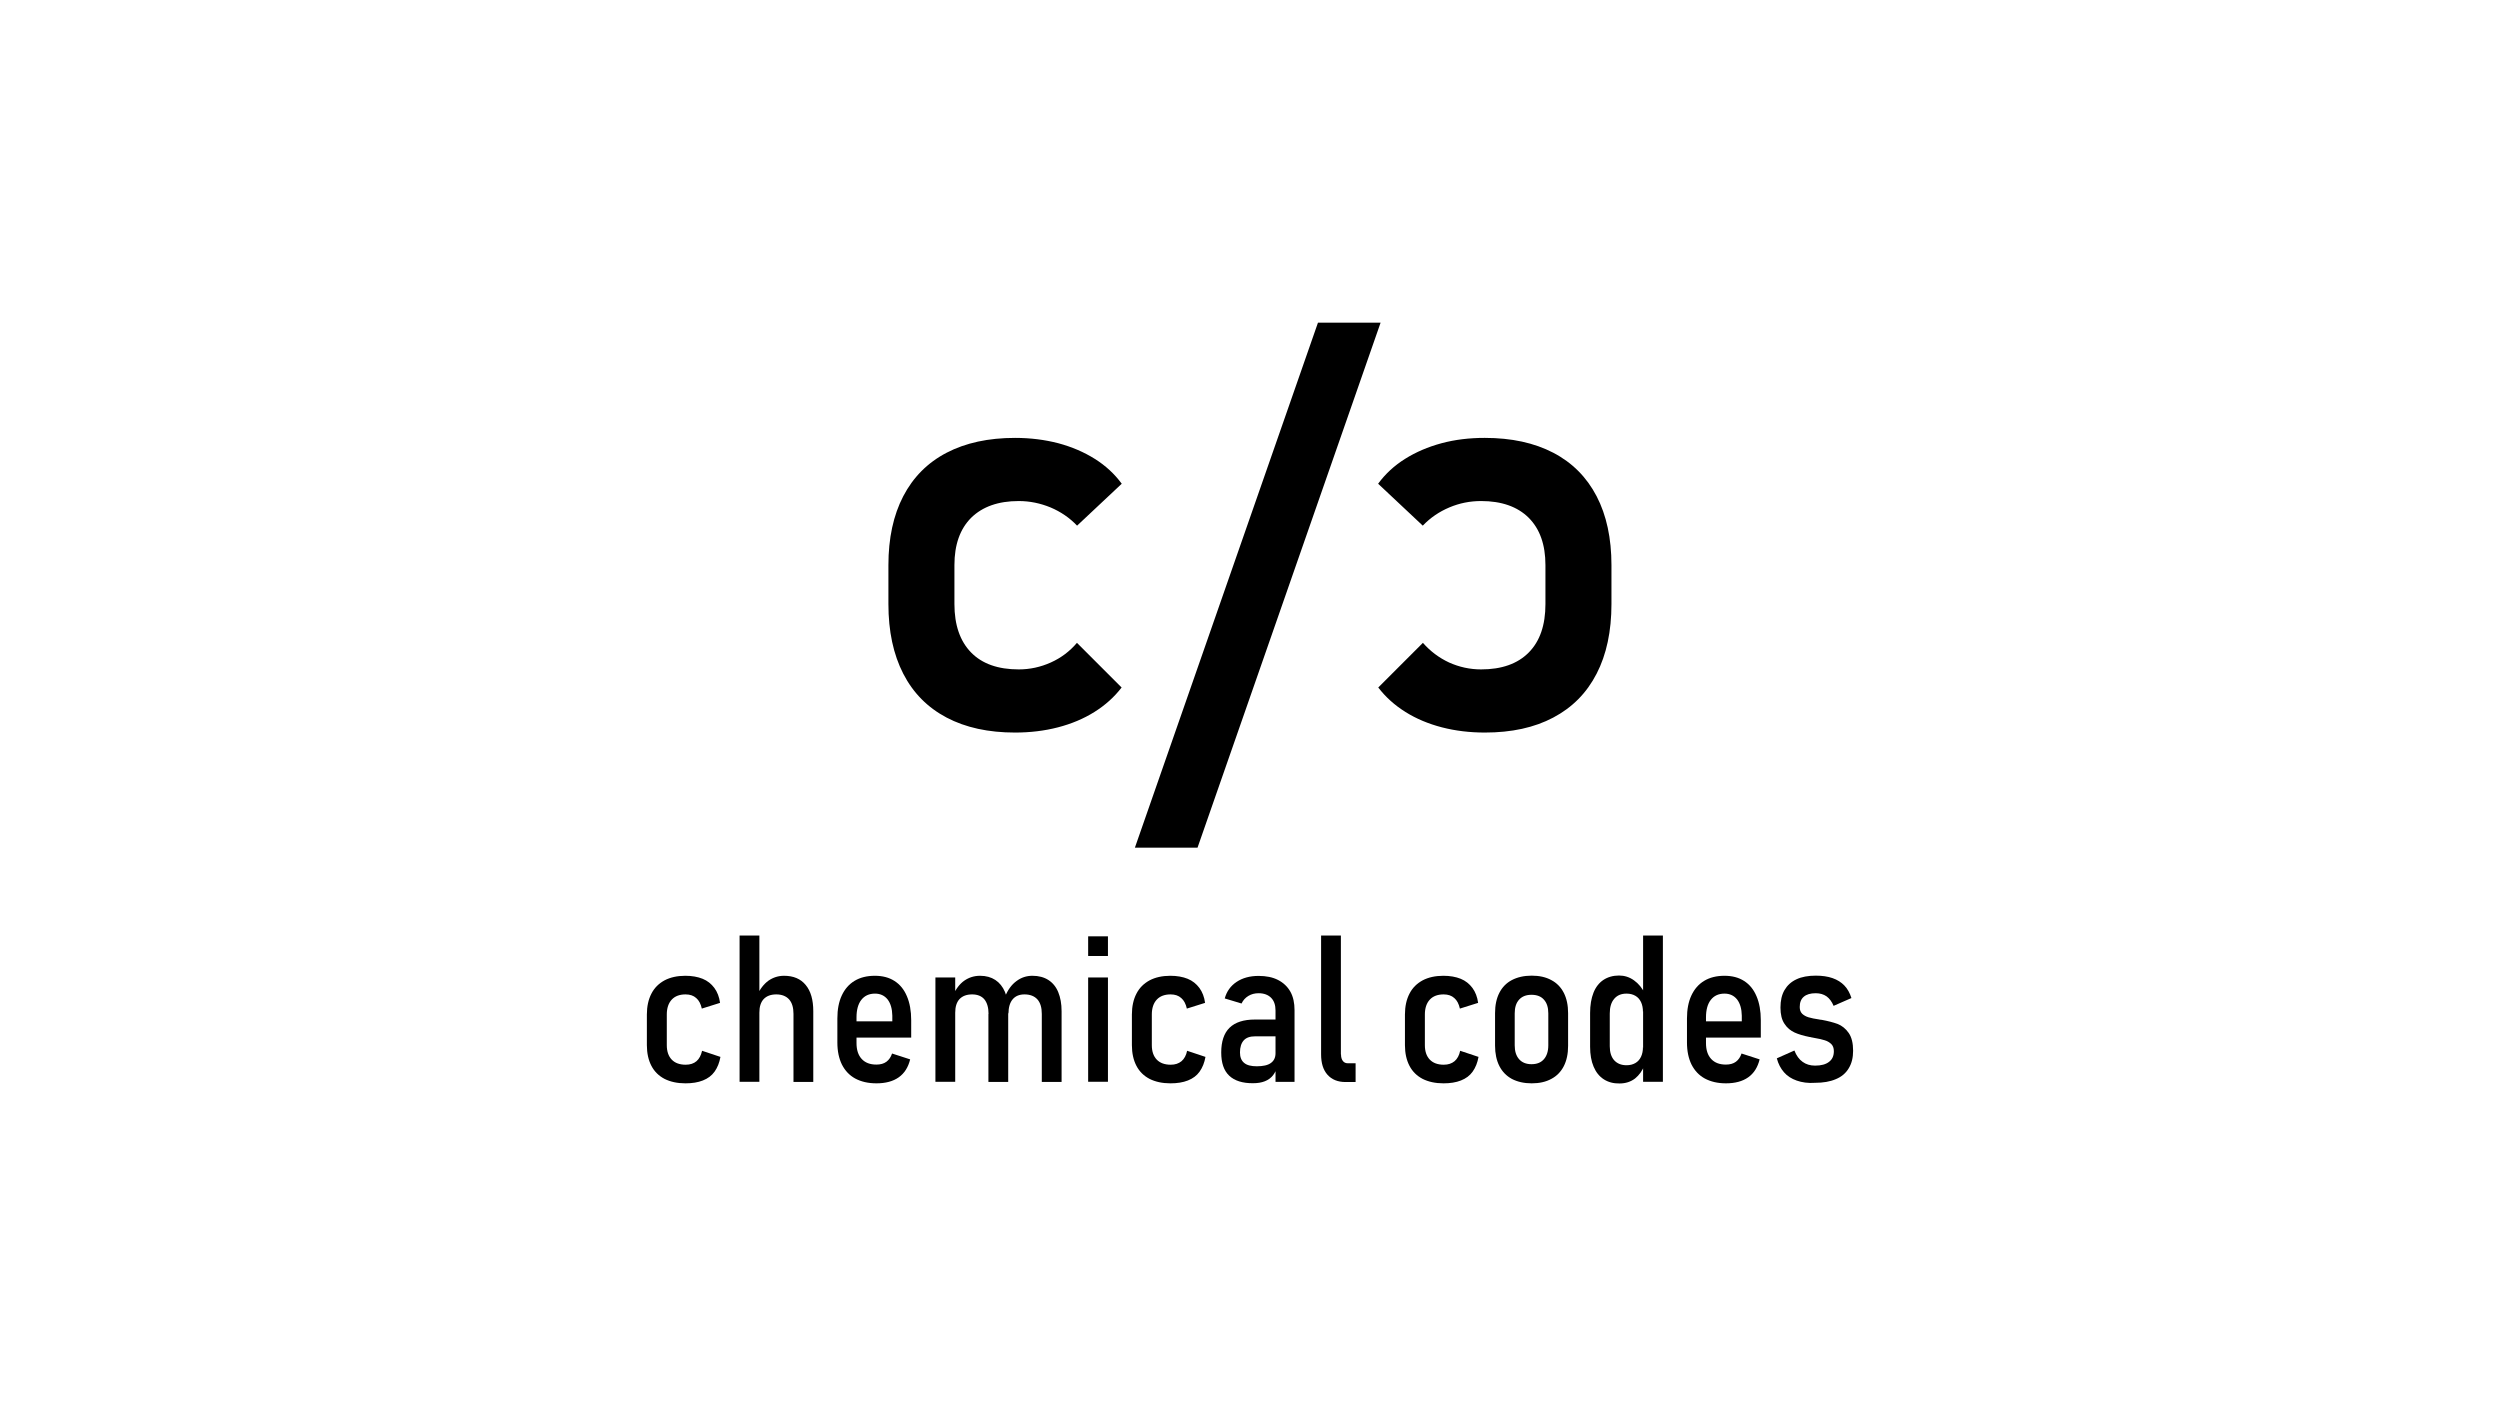
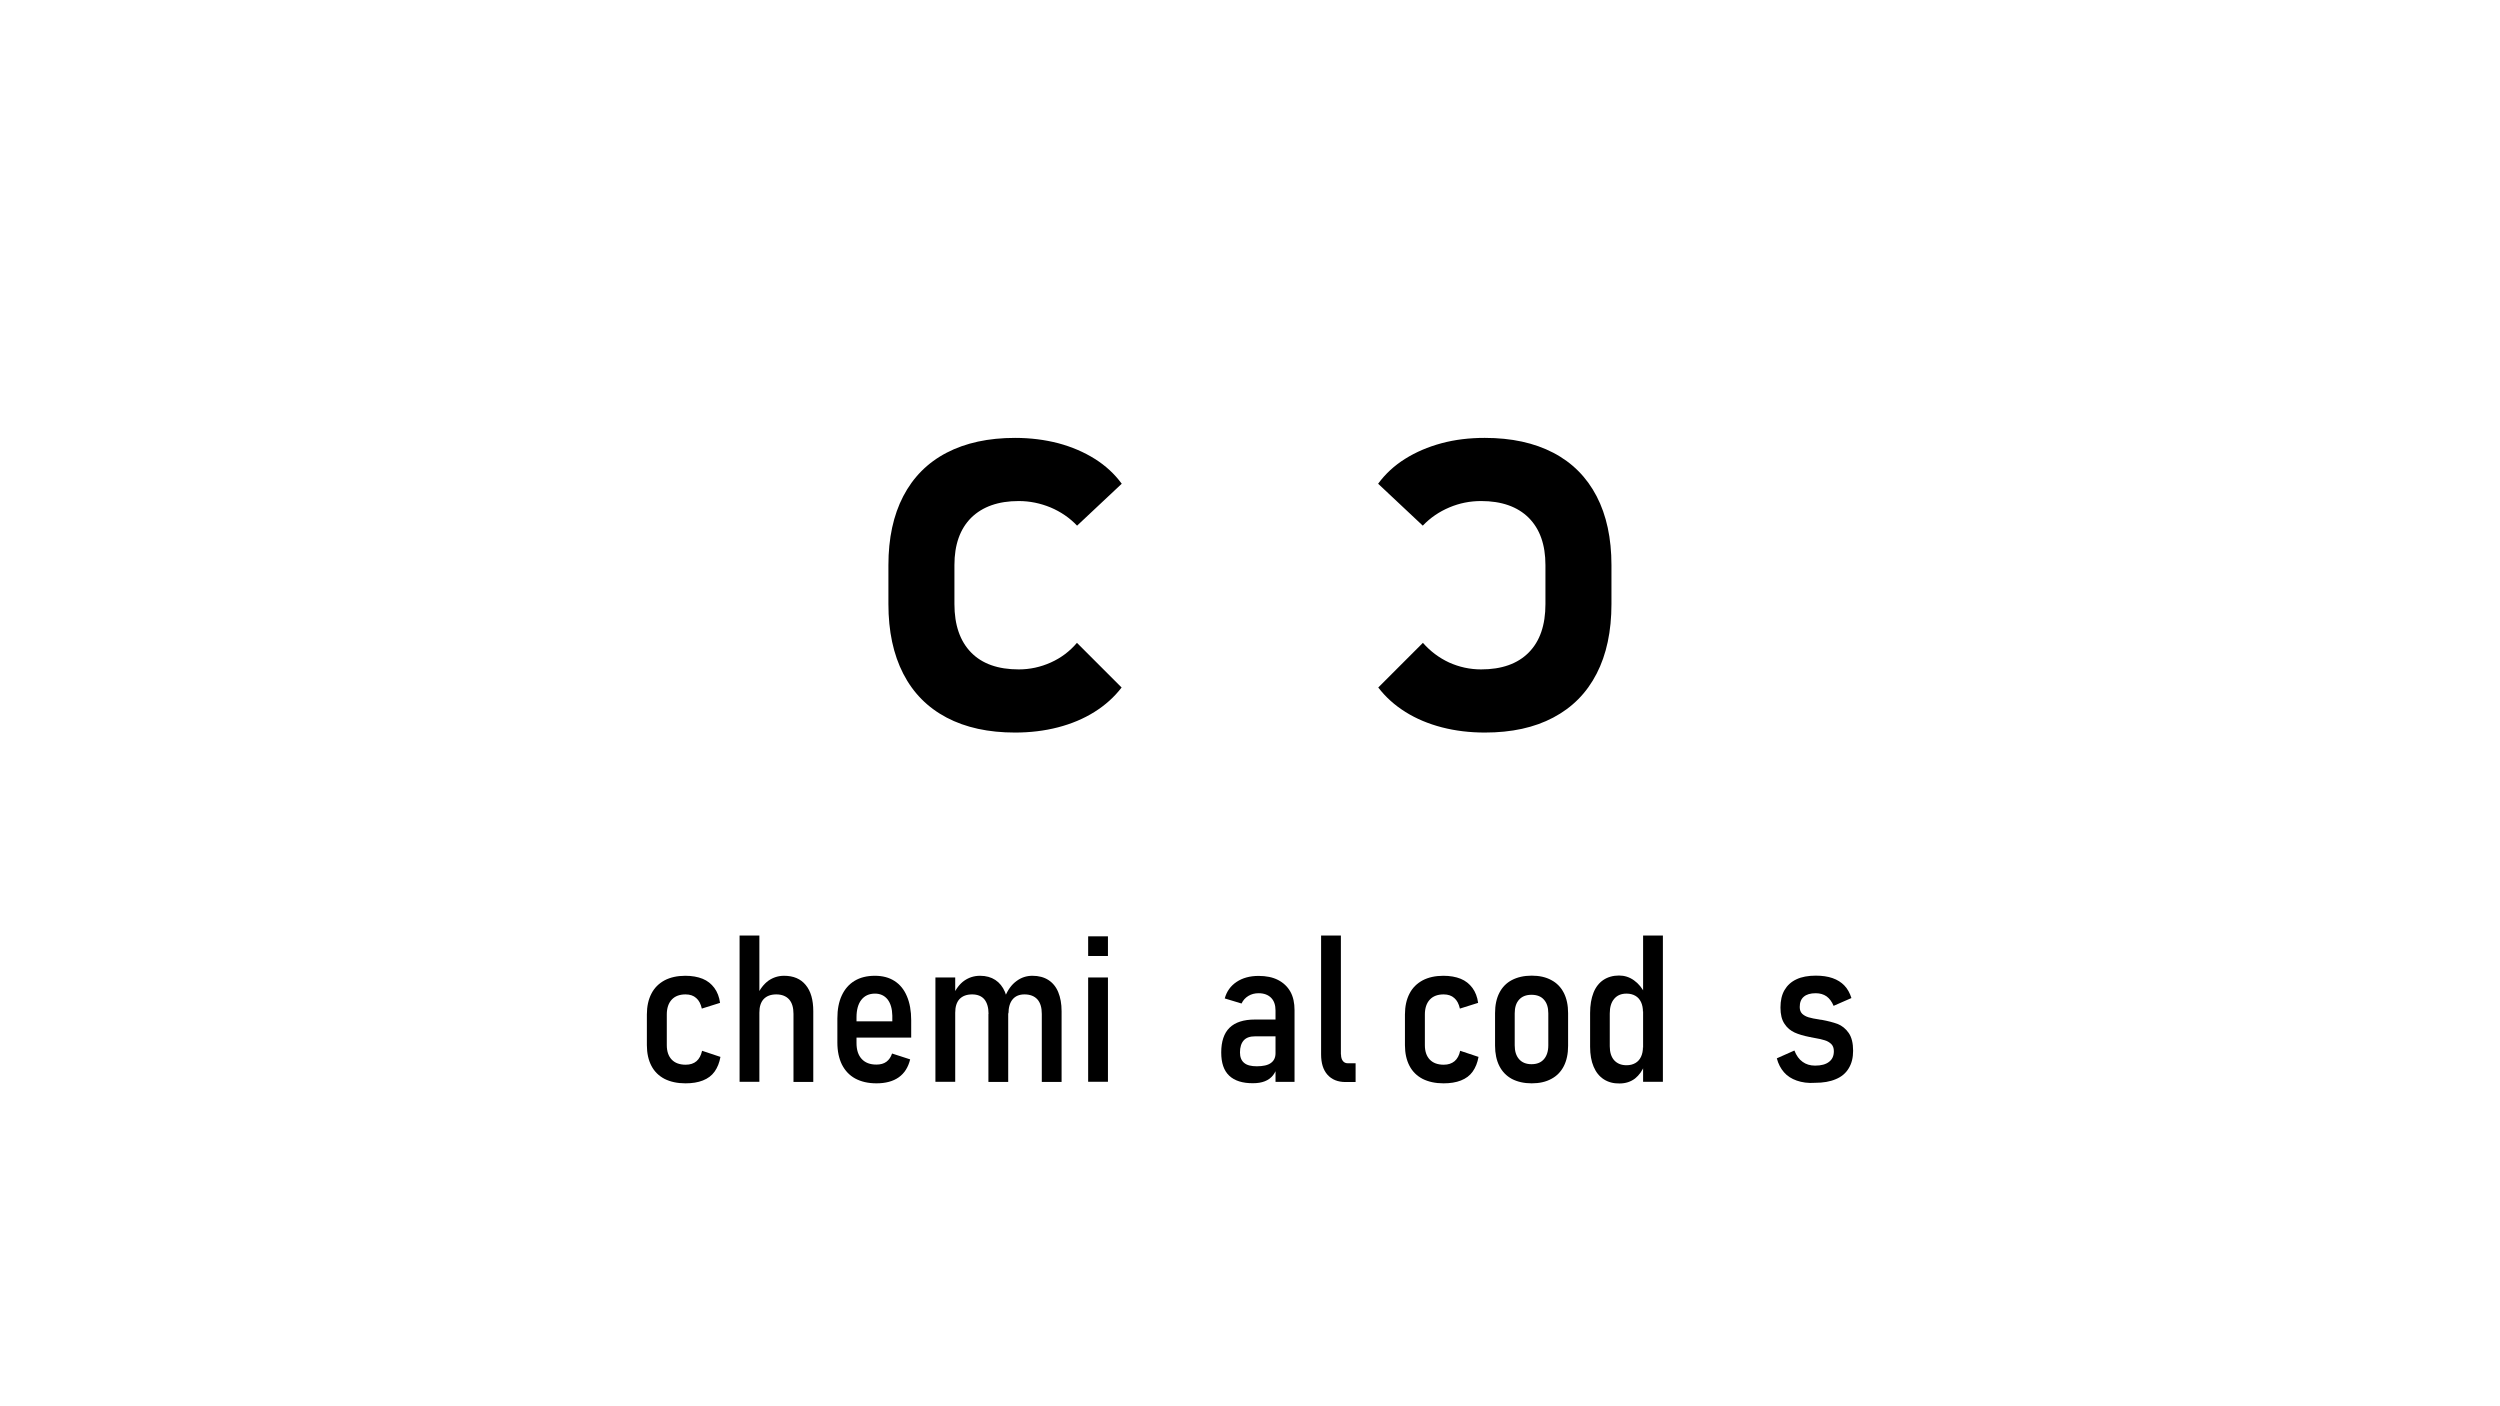
<svg xmlns="http://www.w3.org/2000/svg" version="1.1" id="Layer_1" x="0px" y="0px" viewBox="0 0 1920 1080" style="enable-background:new 0 0 1920 1080;" xml:space="preserve">
  <g>
    <g>
      <path d="M727,551.1c-14.6-7.7-25.7-18.9-33.3-33.7c-7.6-14.8-11.4-32.6-11.4-53.5v-29.9c0-20.6,3.8-38.3,11.4-52.9    c7.6-14.6,18.7-25.8,33.3-33.4c14.6-7.6,32.1-11.4,52.6-11.4c11.7,0,22.8,1.4,33.2,4.1c10.4,2.8,19.7,6.8,28,12    c8.3,5.2,15.2,11.6,20.7,19.1l-34.3,32.2c-5.8-6.1-12.6-10.7-20.4-14c-7.8-3.2-15.9-4.9-24.4-4.9c-15.7,0-27.8,4.3-36.5,12.8    c-8.6,8.6-12.9,20.7-12.9,36.4v29.9c0,16.1,4.3,28.5,12.8,37.2c8.5,8.7,20.7,13,36.6,13c8.6,0,16.8-1.8,24.6-5.3    c7.8-3.5,14.5-8.5,20.1-15.1l34.3,34.3c-5.7,7.4-12.6,13.6-20.9,18.8c-8.3,5.2-17.6,9.1-28,11.8c-10.4,2.7-21.4,4-33,4    C759.1,562.6,741.6,558.8,727,551.1z" />
-       <path d="M919.7,651h-48.1l140.6-403.2h48.1L919.7,651z" />
+       <path d="M919.7,651h-48.1h48.1L919.7,651z" />
      <path d="M1140.4,562.6c-11.6,0-22.6-1.3-33-4c-10.4-2.7-19.7-6.6-28-11.8c-8.3-5.2-15.2-11.4-20.9-18.8l34.3-34.3    c5.7,6.5,12.4,11.5,20.1,15.1c7.8,3.5,16,5.3,24.6,5.3c15.8,0,28-4.3,36.6-13c8.6-8.7,12.8-21.1,12.8-37.2v-29.9    c0-15.7-4.3-27.8-12.9-36.4c-8.6-8.5-20.8-12.8-36.5-12.8c-8.5,0-16.6,1.6-24.4,4.9c-7.8,3.3-14.6,7.9-20.4,14l-34.3-32.2    c5.5-7.5,12.4-13.9,20.7-19.1c8.3-5.2,17.6-9.2,28-12c10.4-2.8,21.4-4.1,33.2-4.1c20.5,0,38,3.8,52.6,11.4    c14.6,7.6,25.7,18.8,33.3,33.4c7.6,14.6,11.4,32.3,11.4,52.9v29.9c0,20.9-3.8,38.8-11.4,53.5c-7.6,14.8-18.7,26-33.3,33.7    C1178.4,558.8,1160.9,562.6,1140.4,562.6z" />
    </g>
    <g>
      <path d="M510.4,828.6c-4.4-2.3-7.8-5.6-10.1-10c-2.3-4.4-3.5-9.7-3.5-15.9v-23.6c0-6.2,1.2-11.6,3.5-16c2.3-4.5,5.7-7.8,10.1-10.2    c4.4-2.3,9.7-3.5,15.9-3.5c5.1,0,9.6,0.8,13.3,2.3s6.7,3.9,9,7c2.3,3.1,3.8,7,4.4,11.5l-14,4.4c-0.8-3.6-2.2-6.3-4.3-8.1    c-2.1-1.9-4.8-2.8-8.2-2.8c-4.5,0-8.1,1.3-10.6,4c-2.5,2.7-3.8,6.5-3.8,11.4v23.6c0,4.8,1.3,8.5,3.8,11.1    c2.5,2.6,6.1,3.9,10.7,3.9c3.4,0,6.2-0.9,8.3-2.7c2.1-1.8,3.5-4.5,4.3-8l14.1,4.7c-0.8,4.5-2.3,8.2-4.5,11.3    c-2.2,3.1-5.2,5.3-9,6.8c-3.8,1.5-8.2,2.2-13.4,2.2C520.1,832,514.8,830.8,510.4,828.6z" />
      <path d="M568,718.5h15.2v112.3H568V718.5z M609.4,778.7c0-4.9-1.1-8.6-3.4-11.2c-2.3-2.5-5.6-3.8-9.8-3.8c-4.2,0-7.4,1.2-9.7,3.6    c-2.2,2.4-3.3,5.8-3.3,10.4l-1.6-13.4c2.1-4.8,5-8.5,8.5-11.1c3.6-2.5,7.6-3.8,12.1-3.8c7.2,0,12.8,2.4,16.6,7.1    c3.9,4.7,5.8,11.4,5.8,20.1v54.3h-15.2V778.7z" />
      <path d="M656.8,828.3c-4.4-2.4-7.8-6-10.2-10.7c-2.3-4.7-3.5-10.3-3.5-16.9v-18.5c0-6.9,1.1-12.8,3.4-17.7    c2.3-4.9,5.5-8.6,9.8-11.2s9.5-3.9,15.6-3.9c5.9,0,10.9,1.3,15.1,4c4.2,2.7,7.3,6.5,9.5,11.7c2.2,5.1,3.3,11.3,3.3,18.4v13.4H654    v-12.5h31.3v-4.4c-0.1-5.2-1.3-9.4-3.6-12.4c-2.4-3-5.6-4.5-9.7-4.5c-4.5,0-8,1.6-10.5,4.8c-2.5,3.2-3.7,7.7-3.7,13.4v19.8    c0,5.2,1.3,9.3,4,12.2c2.7,2.9,6.4,4.3,11.3,4.3c3.1,0,5.7-0.7,7.7-2.2c2-1.5,3.4-3.6,4.3-6.3l13.9,4.5    c-1.5,6.1-4.4,10.7-8.8,13.8c-4.4,3.1-10.1,4.6-17.1,4.6C666.6,832,661.3,830.7,656.8,828.3z" />
      <path d="M718.4,750.7h15.2v80.1h-15.2V750.7z M759.2,778.7c0-4.9-1.1-8.6-3.2-11.2c-2.1-2.5-5.3-3.8-9.4-3.8    c-4.2,0-7.4,1.2-9.7,3.6c-2.2,2.4-3.3,5.9-3.3,10.5l-1.6-13.4c2.1-4.9,5-8.7,8.5-11.2c3.6-2.5,7.6-3.8,12.2-3.8    c4.6,0,8.5,1.1,11.7,3.2c3.2,2.1,5.7,5.2,7.4,9.2c1.7,4,2.5,8.9,2.5,14.7v54.4h-15.2V778.7z M800.1,778.7c0-4.9-1.1-8.6-3.4-11.2    c-2.3-2.5-5.6-3.8-9.9-3.8c-4,0-7,1.3-9.1,3.8c-2.1,2.5-3.2,6.2-3.2,11.1l-2.6-13.2c2.1-5.2,5-9.2,8.7-11.9    c3.7-2.8,7.8-4.1,12.3-4.1c4.8,0,8.9,1.1,12.2,3.2c3.3,2.1,5.9,5.2,7.6,9.3c1.7,4.1,2.6,9,2.6,14.7v54.3h-15.2V778.7z" />
      <path d="M835.7,719.1h15.2v15.1h-15.2V719.1z M835.7,750.7h15.2v80.1h-15.2V750.7z" />
-       <path d="M882.9,828.6c-4.4-2.3-7.8-5.6-10.1-10c-2.3-4.4-3.5-9.7-3.5-15.9v-23.6c0-6.2,1.2-11.6,3.5-16c2.3-4.5,5.7-7.8,10.1-10.2    c4.4-2.3,9.7-3.5,15.9-3.5c5.1,0,9.6,0.8,13.3,2.3c3.7,1.5,6.7,3.9,9,7c2.3,3.1,3.8,7,4.4,11.5l-14,4.4c-0.8-3.6-2.2-6.3-4.3-8.1    c-2.1-1.9-4.8-2.8-8.2-2.8c-4.5,0-8.1,1.3-10.6,4c-2.5,2.7-3.8,6.5-3.8,11.4v23.6c0,4.8,1.3,8.5,3.8,11.1    c2.5,2.6,6.1,3.9,10.7,3.9c3.4,0,6.1-0.9,8.3-2.7c2.1-1.8,3.6-4.5,4.3-8l14.1,4.7c-0.8,4.5-2.3,8.2-4.5,11.3    c-2.2,3.1-5.2,5.3-9,6.8c-3.8,1.5-8.2,2.2-13.4,2.2C892.6,832,887.3,830.8,882.9,828.6z" />
      <path d="M944,826.1c-4.1-3.9-6.1-9.8-6.1-17.8c0-8.4,2.1-14.8,6.4-19c4.3-4.2,10.8-6.3,19.5-6.3h16.5l1.1,12.9h-17.5    c-3.9,0-6.8,1-8.7,3.1c-1.9,2.1-2.9,5.2-2.9,9.3c0,3.6,1.1,6.3,3.2,8c2.1,1.8,5.4,2.6,9.7,2.6c4.8,0,8.5-0.8,10.8-2.5    c2.4-1.7,3.6-4.2,3.6-7.6l1.6,9.3c-0.7,3.1-1.9,5.6-3.5,7.7c-1.6,2-3.7,3.6-6.3,4.6c-2.5,1-5.5,1.5-9,1.5    C954.3,832,948.1,830,944,826.1z M979.6,776.1c0-4.2-1.1-7.5-3.4-9.8c-2.3-2.3-5.5-3.5-9.6-3.5c-3,0-5.6,0.7-7.9,2.1    c-2.3,1.4-4,3.3-5.2,5.8l-12.9-3.9c1.5-5.5,4.6-9.7,9.1-12.7c4.5-3,10.1-4.6,16.9-4.6c5.8,0,10.8,1,14.9,3.1    c4.1,2.1,7.3,5.1,9.5,9s3.2,8.7,3.2,14.2v55.1h-14.6V776.1z" />
      <path d="M1029.9,809.8c0,2.2,0.5,3.8,1.4,5c0.9,1.2,2.2,1.8,3.9,1.8h5.9V831h-7.7c-6,0-10.6-1.9-13.9-5.6    c-3.3-3.7-4.9-8.9-4.9-15.7v-91.2h15.2V809.8z" />
      <path d="M1092.6,828.6c-4.4-2.3-7.8-5.6-10.1-10c-2.3-4.4-3.5-9.7-3.5-15.9v-23.6c0-6.2,1.2-11.6,3.5-16    c2.3-4.5,5.7-7.8,10.1-10.2c4.4-2.3,9.7-3.5,15.9-3.5c5.1,0,9.6,0.8,13.3,2.3c3.7,1.5,6.7,3.9,9,7c2.3,3.1,3.8,7,4.4,11.5l-14,4.4    c-0.8-3.6-2.2-6.3-4.3-8.1c-2.1-1.9-4.8-2.8-8.2-2.8c-4.5,0-8.1,1.3-10.6,4c-2.5,2.7-3.8,6.5-3.8,11.4v23.6    c0,4.8,1.3,8.5,3.8,11.1c2.5,2.6,6.1,3.9,10.7,3.9c3.4,0,6.1-0.9,8.3-2.7c2.1-1.8,3.6-4.5,4.3-8l14.1,4.7    c-0.8,4.5-2.3,8.2-4.5,11.3c-2.2,3.1-5.2,5.3-9,6.8s-8.2,2.2-13.4,2.2C1102.3,832,1097,830.8,1092.6,828.6z" />
      <path d="M1161.1,828.6c-4.2-2.3-7.4-5.6-9.6-9.9c-2.2-4.4-3.3-9.6-3.3-15.7v-24.9c0-6.1,1.1-11.3,3.3-15.6    c2.2-4.3,5.4-7.6,9.6-9.8c4.2-2.2,9.3-3.4,15.2-3.4c5.9,0,10.9,1.1,15.1,3.4c4.2,2.2,7.4,5.5,9.6,9.8c2.2,4.3,3.3,9.5,3.3,15.6    v25.1c0,6.1-1.1,11.3-3.3,15.6c-2.2,4.3-5.4,7.6-9.6,9.8c-4.2,2.3-9.2,3.4-15.1,3.4C1170.4,832,1165.3,830.8,1161.1,828.6z     M1185.7,813.5c2.2-2.5,3.4-6.1,3.4-10.7v-24.5c0-4.6-1.1-8.1-3.4-10.6c-2.2-2.5-5.4-3.7-9.5-3.7s-7.2,1.2-9.5,3.7    s-3.4,6-3.4,10.6v24.5c0,4.6,1.1,8.1,3.4,10.7c2.2,2.5,5.4,3.8,9.5,3.8S1183.4,816.1,1185.7,813.5z" />
      <path d="M1231.7,828.9c-3.4-2.2-6-5.4-7.8-9.7c-1.8-4.2-2.7-9.3-2.7-15.3V778c0-6.1,0.9-11.3,2.6-15.6c1.7-4.3,4.3-7.6,7.6-9.8    s7.4-3.4,12-3.4c4.2,0,8,1.2,11.5,3.7c3.5,2.5,6.3,5.9,8.5,10.4l-1.6,13.9c0-2.9-0.5-5.5-1.5-7.6c-1-2.1-2.4-3.7-4.3-4.8    c-1.9-1.1-4.1-1.7-6.8-1.7c-4.1,0-7.2,1.3-9.5,4c-2.3,2.7-3.4,6.4-3.4,11.3v25.1c0,4.6,1.1,8.2,3.4,10.8c2.3,2.5,5.4,3.8,9.5,3.8    c2.7,0,4.9-0.6,6.8-1.7c1.9-1.1,3.3-2.7,4.3-4.8c1-2.1,1.5-4.6,1.5-7.6l1.1,14.1c-1.5,4.2-4,7.6-7.2,10.2    c-3.3,2.5-7.2,3.8-11.9,3.8C1239.2,832.2,1235.1,831.1,1231.7,828.9z M1261.9,718.5h15.2v112.3h-15.2V718.5z" />
-       <path d="M1309.3,828.3c-4.4-2.4-7.8-6-10.2-10.7c-2.3-4.7-3.5-10.3-3.5-16.9v-18.5c0-6.9,1.1-12.8,3.4-17.7    c2.3-4.9,5.5-8.6,9.8-11.2c4.3-2.6,9.5-3.9,15.6-3.9c5.9,0,10.9,1.3,15.1,4c4.2,2.7,7.3,6.5,9.5,11.7c2.2,5.1,3.3,11.3,3.3,18.4    v13.4h-45.9v-12.5h31.3v-4.4c-0.1-5.2-1.3-9.4-3.6-12.4c-2.4-3-5.6-4.5-9.7-4.5c-4.5,0-8,1.6-10.5,4.8c-2.5,3.2-3.7,7.7-3.7,13.4    v19.8c0,5.2,1.3,9.3,4,12.2c2.7,2.9,6.4,4.3,11.3,4.3c3.1,0,5.7-0.7,7.7-2.2c2-1.5,3.4-3.6,4.3-6.3l13.9,4.5    c-1.5,6.1-4.4,10.7-8.8,13.8c-4.4,3.1-10.1,4.6-17.1,4.6C1319.1,832,1313.8,830.7,1309.3,828.3z" />
      <path d="M1379.9,829.9c-4-1.4-7.3-3.5-9.8-6.4c-2.5-2.9-4.4-6.4-5.5-10.7l13.5-6c1.5,3.9,3.6,6.8,6.3,8.7c2.6,1.9,5.8,2.9,9.6,2.9    c4.7,0,8.3-1,10.7-2.9c2.5-1.9,3.7-4.6,3.7-8.2c0-2.4-0.7-4.2-2-5.5c-1.4-1.3-3-2.3-5.1-2.9c-2-0.6-4.8-1.3-8.5-1.9    c-0.3-0.1-0.6-0.1-1-0.2c-0.3,0-0.7-0.1-1.1-0.2c-0.2-0.1-0.3-0.2-0.5-0.2c-0.2,0-0.3,0-0.5,0c-4.5-0.9-8.3-2-11.4-3.4    c-3.1-1.4-5.8-3.6-7.8-6.7c-2.1-3.1-3.1-7.2-3.1-12.5c0-5.3,1-9.8,3.1-13.4c2.1-3.6,5.1-6.4,9.2-8.3c4-1.9,9-2.8,14.8-2.8    c4.9,0,9.2,0.6,12.9,1.9s6.7,3.2,9.1,5.7c2.4,2.5,4.2,5.8,5.4,9.6l-13.7,6c-1.3-3.2-3.2-5.7-5.4-7.3c-2.3-1.6-5.1-2.4-8.3-2.4    c-4.1,0-7.1,0.9-9.2,2.7c-2.1,1.8-3.1,4.4-3.1,7.9c0,2.2,0.6,3.9,1.9,5.2c1.3,1.2,2.9,2.1,4.9,2.7c2,0.6,4.8,1.2,8.4,1.7    c0.1,0.1,0.2,0.1,0.3,0.1c0.2,0,0.3,0,0.4,0c0.1,0.1,0.2,0.1,0.4,0.1c0.2,0,0.3,0,0.4,0c4.9,0.9,9.1,2,12.4,3.2    c3.3,1.3,6.2,3.6,8.5,6.9c2.3,3.3,3.4,7.9,3.4,13.7c0,5.3-1.1,9.8-3.4,13.5c-2.2,3.7-5.5,6.5-9.9,8.3c-4.4,1.9-9.7,2.8-15.9,2.8    C1388.6,832,1383.9,831.3,1379.9,829.9z" />
    </g>
  </g>
</svg>